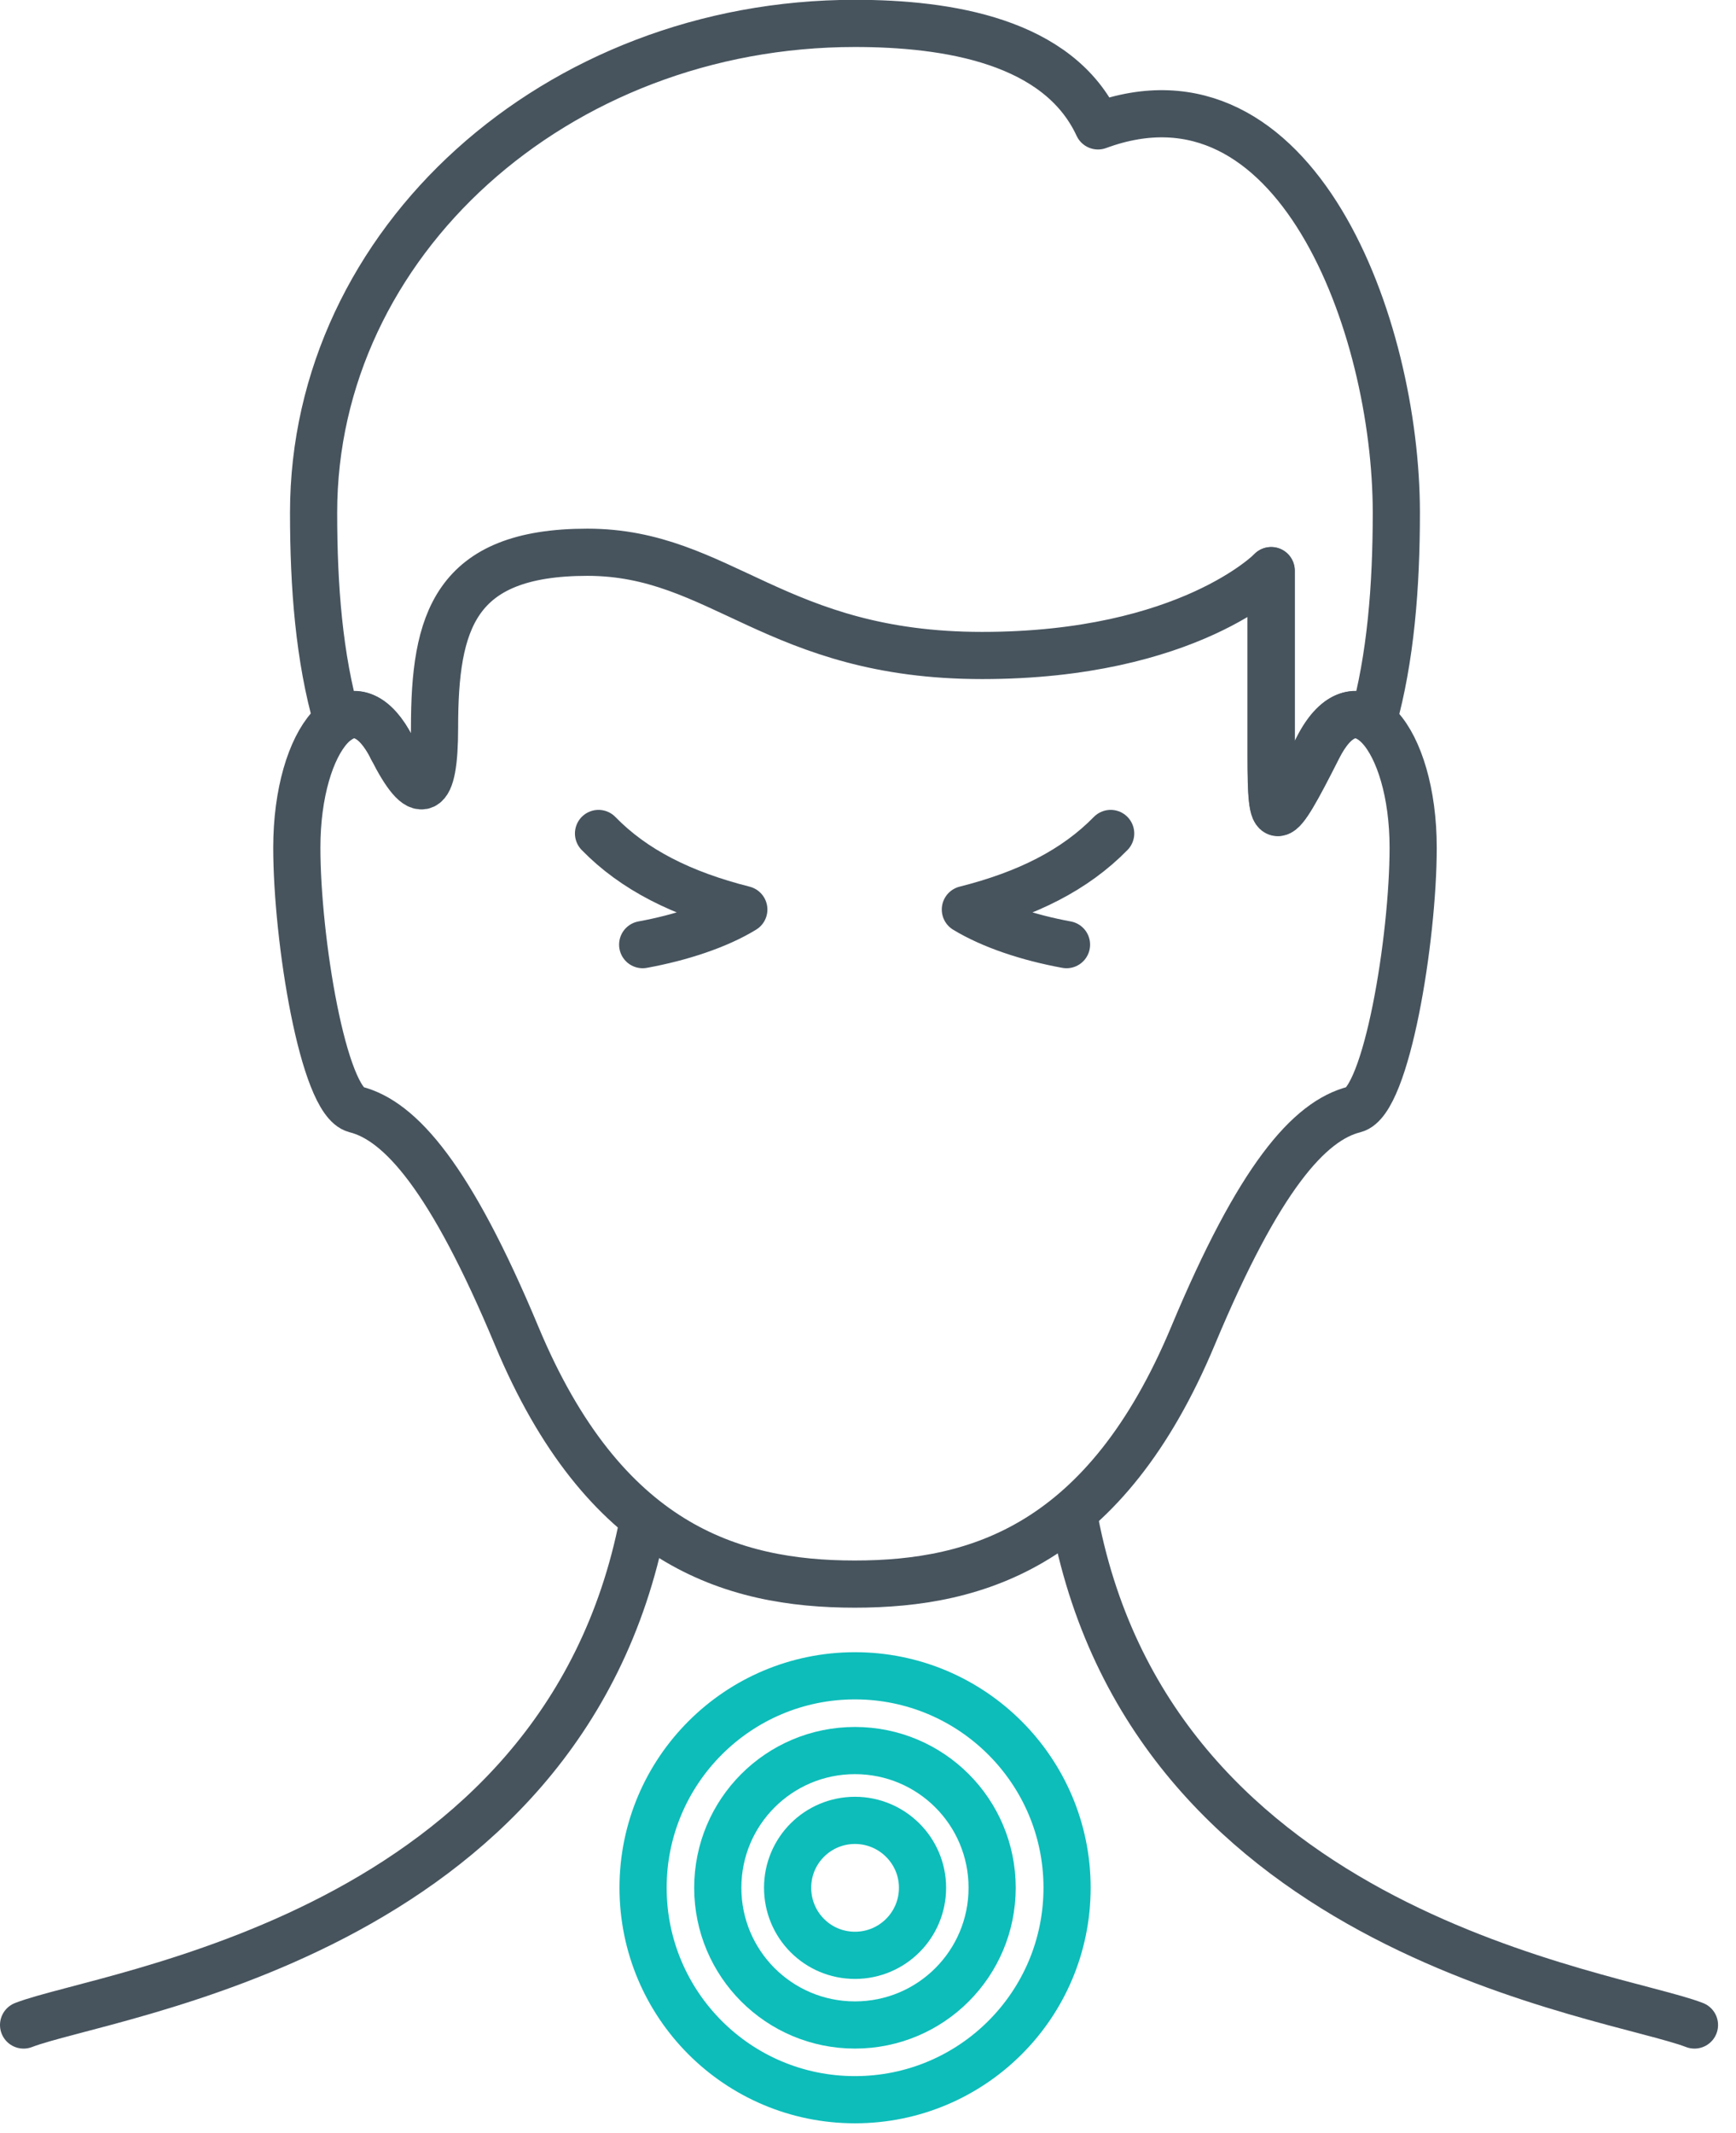
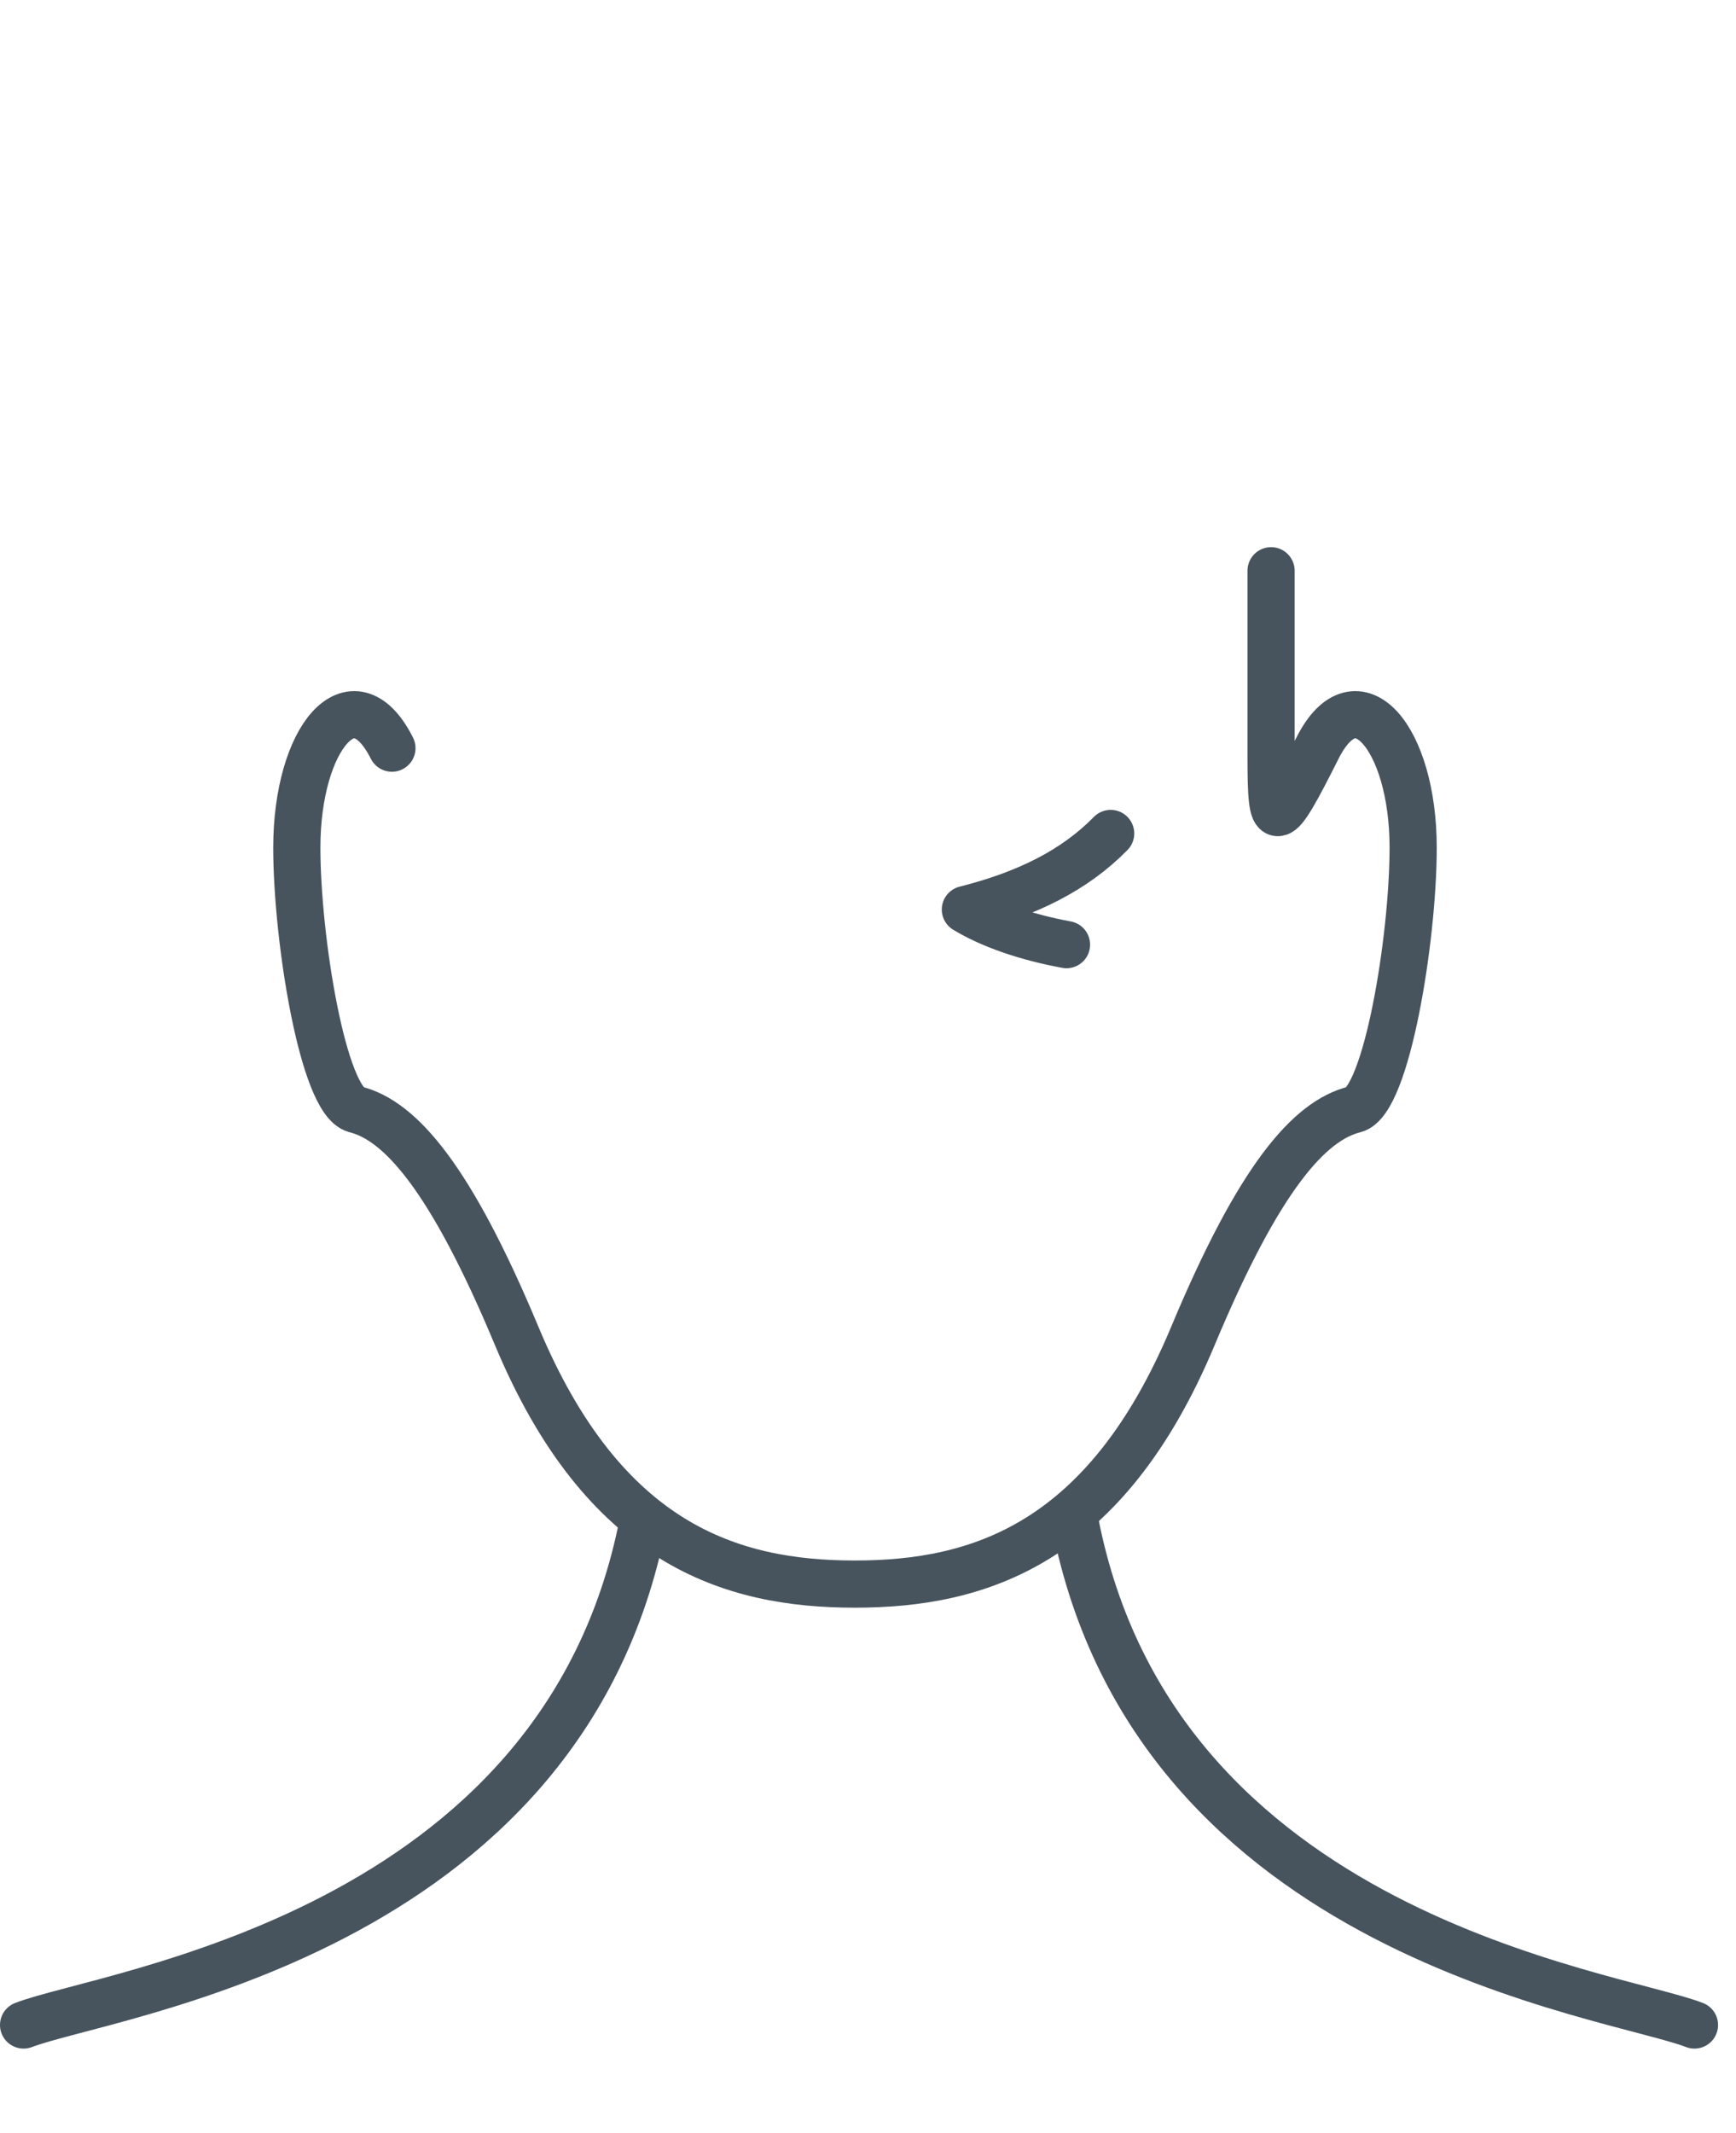
<svg xmlns="http://www.w3.org/2000/svg" width="92" height="113" viewBox="0 0 92 113" fill="none">
  <g clip-path="url(#clip0_1745_665)">
-     <path d="M48.89 100.019C48.89 101.999 47.29 103.599 45.31 103.599C43.33 103.599 41.74 101.999 41.74 100.019C41.74 98.039 43.34 96.449 45.31 96.449C47.28 96.449 48.89 98.049 48.89 100.019Z" stroke="#0DBDBA" stroke-width="2.5" stroke-linecap="round" stroke-linejoin="round" />
-     <path d="M52.579 100.02C52.579 104.04 49.329 107.29 45.309 107.29C41.289 107.29 38.039 104.04 38.039 100.02C38.039 96 41.289 92.75 45.309 92.75C49.329 92.75 52.579 96 52.579 100.02Z" stroke="#0DBDBA" stroke-width="2.5" stroke-linecap="round" stroke-linejoin="round" />
-     <path d="M56.55 100.019C56.55 106.229 51.52 111.249 45.31 111.249C39.1 111.249 34.08 106.219 34.08 100.019C34.08 93.819 39.11 88.789 45.31 88.789C51.51 88.789 56.55 93.819 56.55 100.019Z" stroke="#0DBDBA" stroke-width="2.5" stroke-linecap="round" stroke-linejoin="round" />
-     <path d="M20.769 39.64C22.276 42.627 23.029 42.264 23.029 38.55C23.029 32.96 24.059 29.26 31.129 29.26C38.199 29.26 41.099 34.73 52.049 34.73C62.999 34.73 67.369 30.23 67.369 30.23V40.05C67.369 44.1 67.589 44.1 69.849 39.63C70.759 37.82 71.829 37.5 72.769 38.2C73.699 34.86 73.999 31.09 73.999 27.16C73.999 17.26 68.679 2.8 58.189 6.67C56.099 2.16 50.209 1.24 45.309 1.24C29.469 1.24 16.619 12.84 16.619 27.16C16.619 31.09 16.909 34.84 17.869 38.19C18.789 37.5 19.869 37.84 20.779 39.63L20.769 39.64Z" stroke="#47545E" stroke-width="2.5" stroke-linecap="round" stroke-linejoin="round" />
    <path d="M58.86 44.16C56.97 46.09 54.45 47.36 51.16 48.19C52.56 49.04 54.5 49.68 56.52 50.05" stroke="#47545E" stroke-width="2.5" stroke-linecap="round" stroke-linejoin="round" />
-     <path d="M31.719 44.16C33.599 46.09 36.139 47.36 39.419 48.19C38.029 49.04 36.079 49.68 34.059 50.05" stroke="#47545E" stroke-width="2.5" stroke-linecap="round" stroke-linejoin="round" />
    <path d="M34.08 80.631C29.81 102.591 5.65 105.591 1.25 107.291" stroke="#47545E" stroke-width="2.5" stroke-linecap="round" stroke-linejoin="round" />
    <path d="M56.969 80.631C61.239 102.591 85.399 105.591 89.799 107.291" stroke="#47545E" stroke-width="2.5" stroke-linecap="round" stroke-linejoin="round" />
    <path d="M20.77 39.64C18.701 35.53 15.73 39.1 15.73 44.91C15.73 49.75 17.12 58.33 18.84 58.78C21.221 59.38 23.881 62.4 27.381 70.78C31.991 81.83 38.73 83.93 45.3 83.93C51.87 83.93 58.6 81.83 63.221 70.78C66.721 62.4 69.38 59.38 71.781 58.78C73.481 58.34 74.891 49.75 74.891 44.91C74.891 39.1 71.891 35.53 69.82 39.64C67.57 44.12 67.361 44.12 67.361 40.06V30.24" stroke="#47545E" stroke-width="2.5" stroke-linecap="round" stroke-linejoin="round" />
  </g>
  <defs>
    <clipPath id="clip0_1745_665">
      <rect width="91.05" height="112.5" fill="white" />
    </clipPath>
  </defs>
</svg>